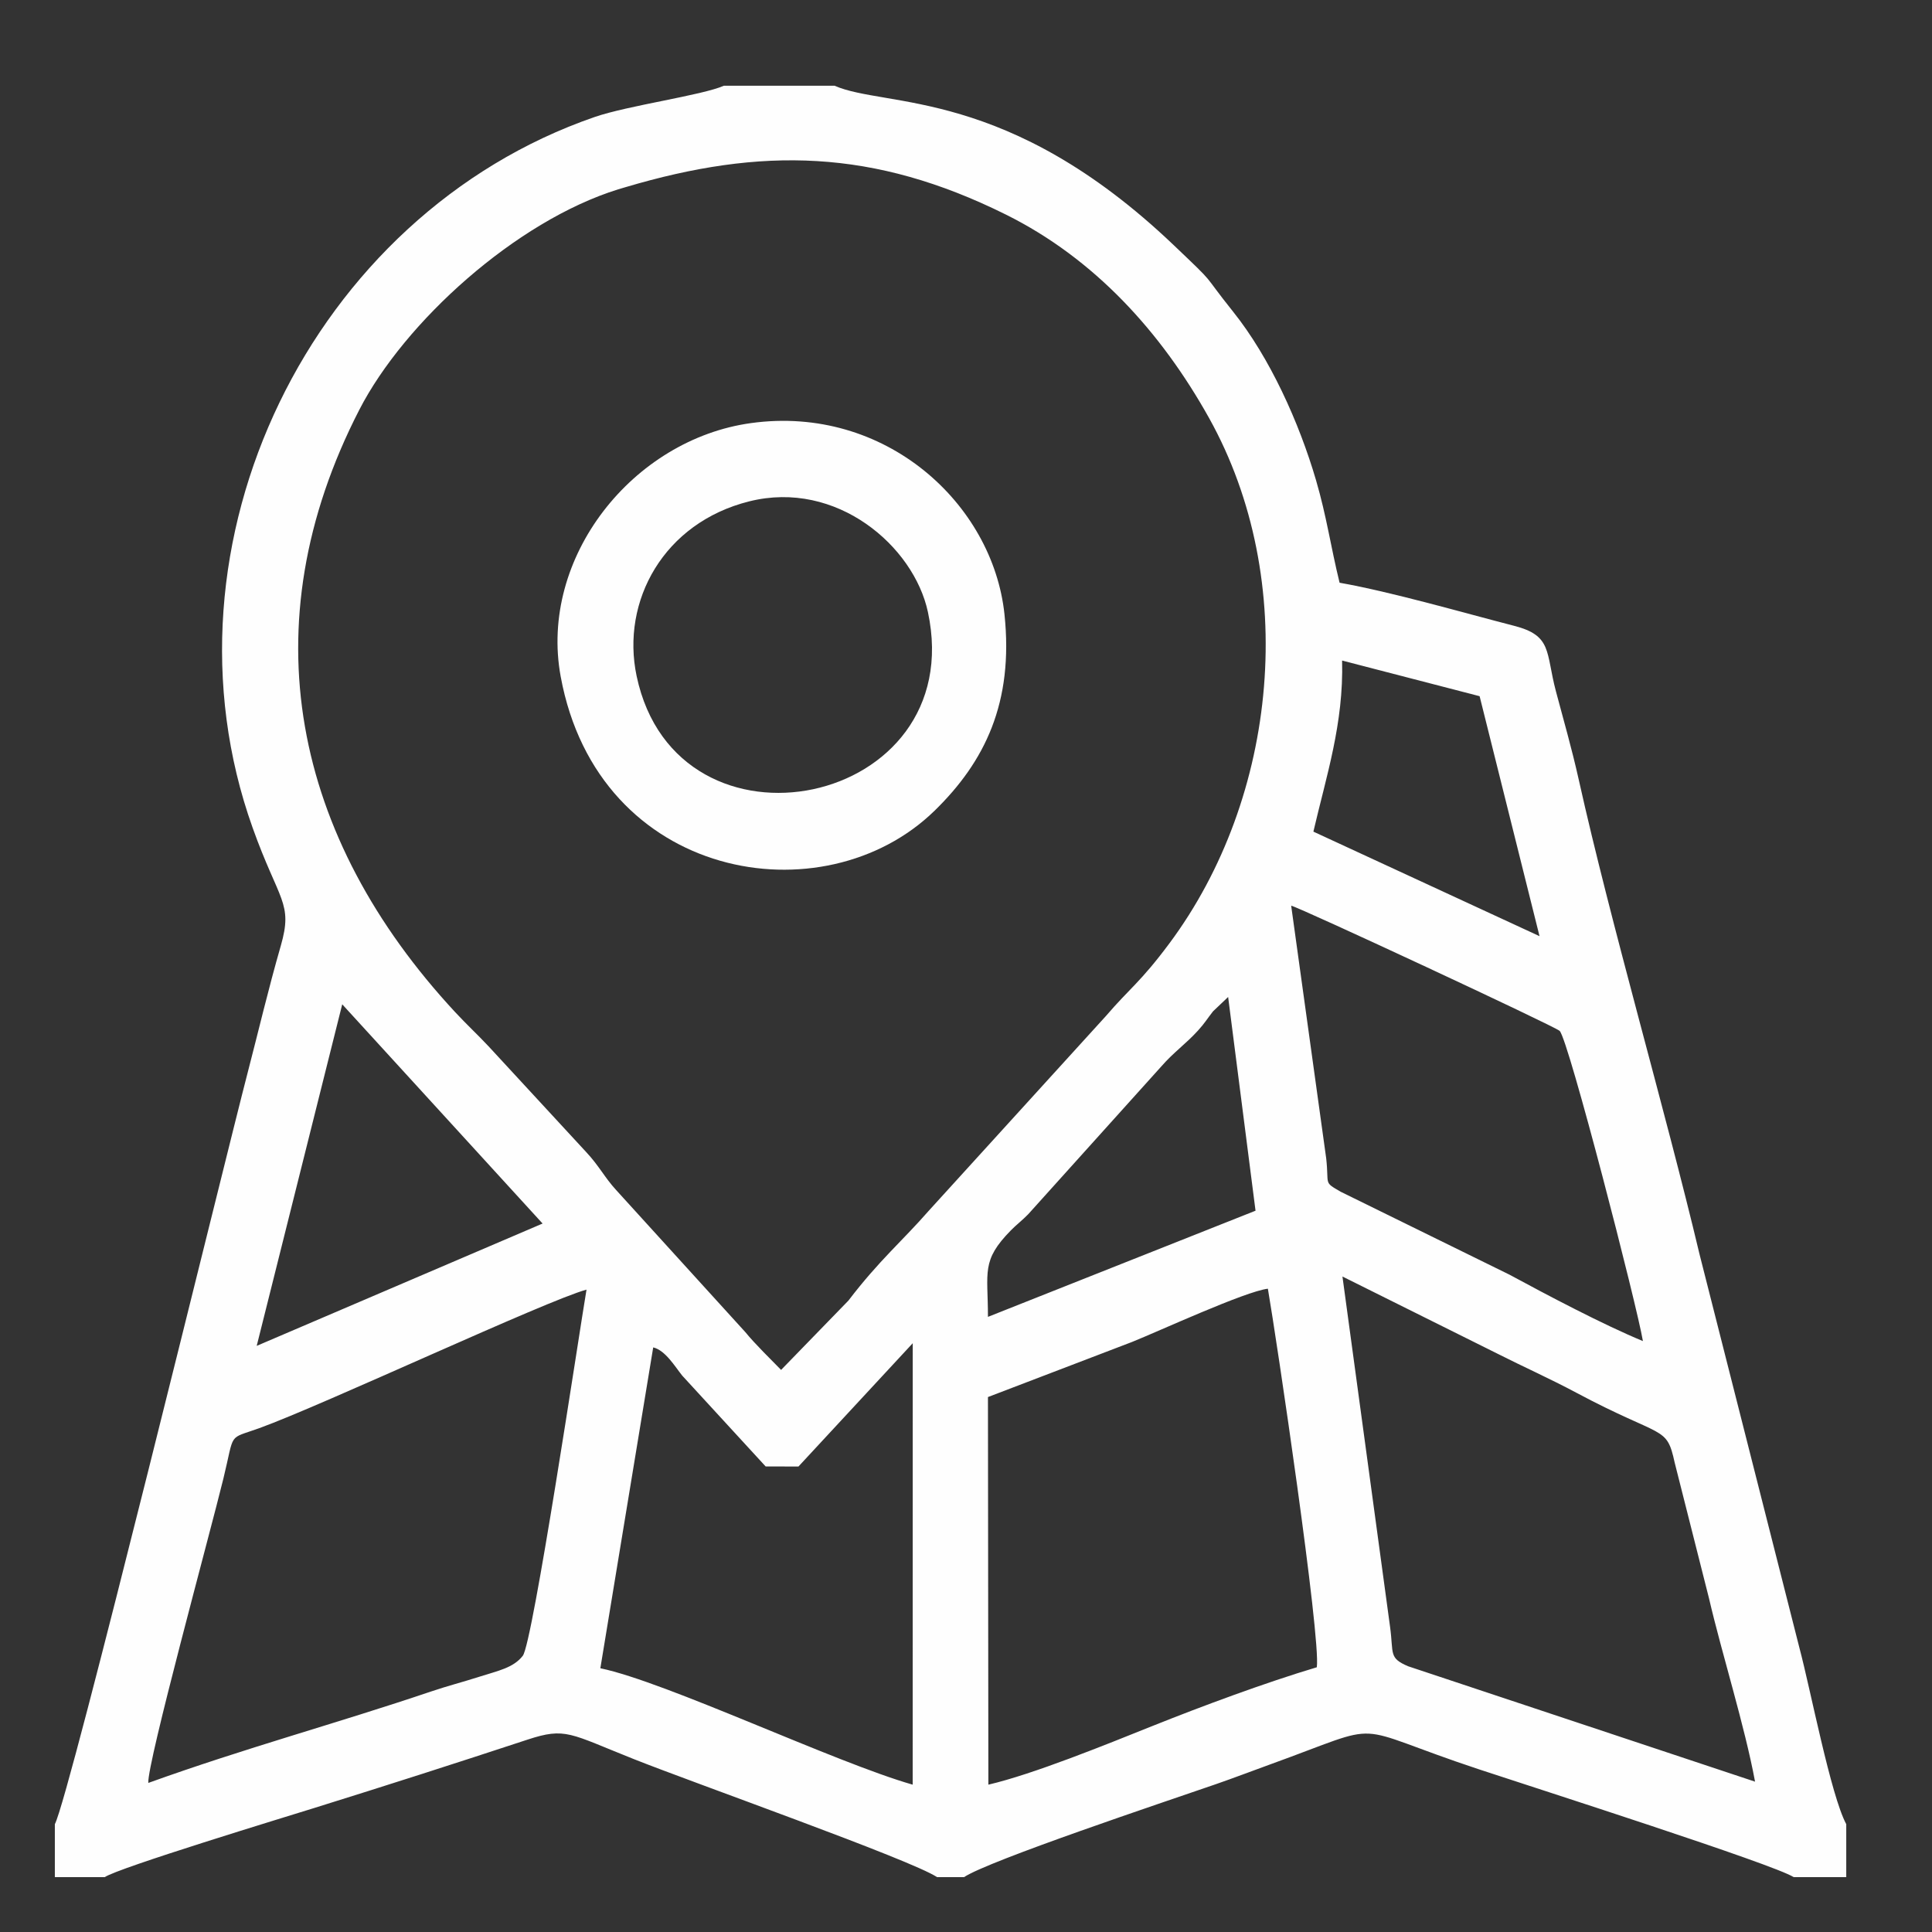
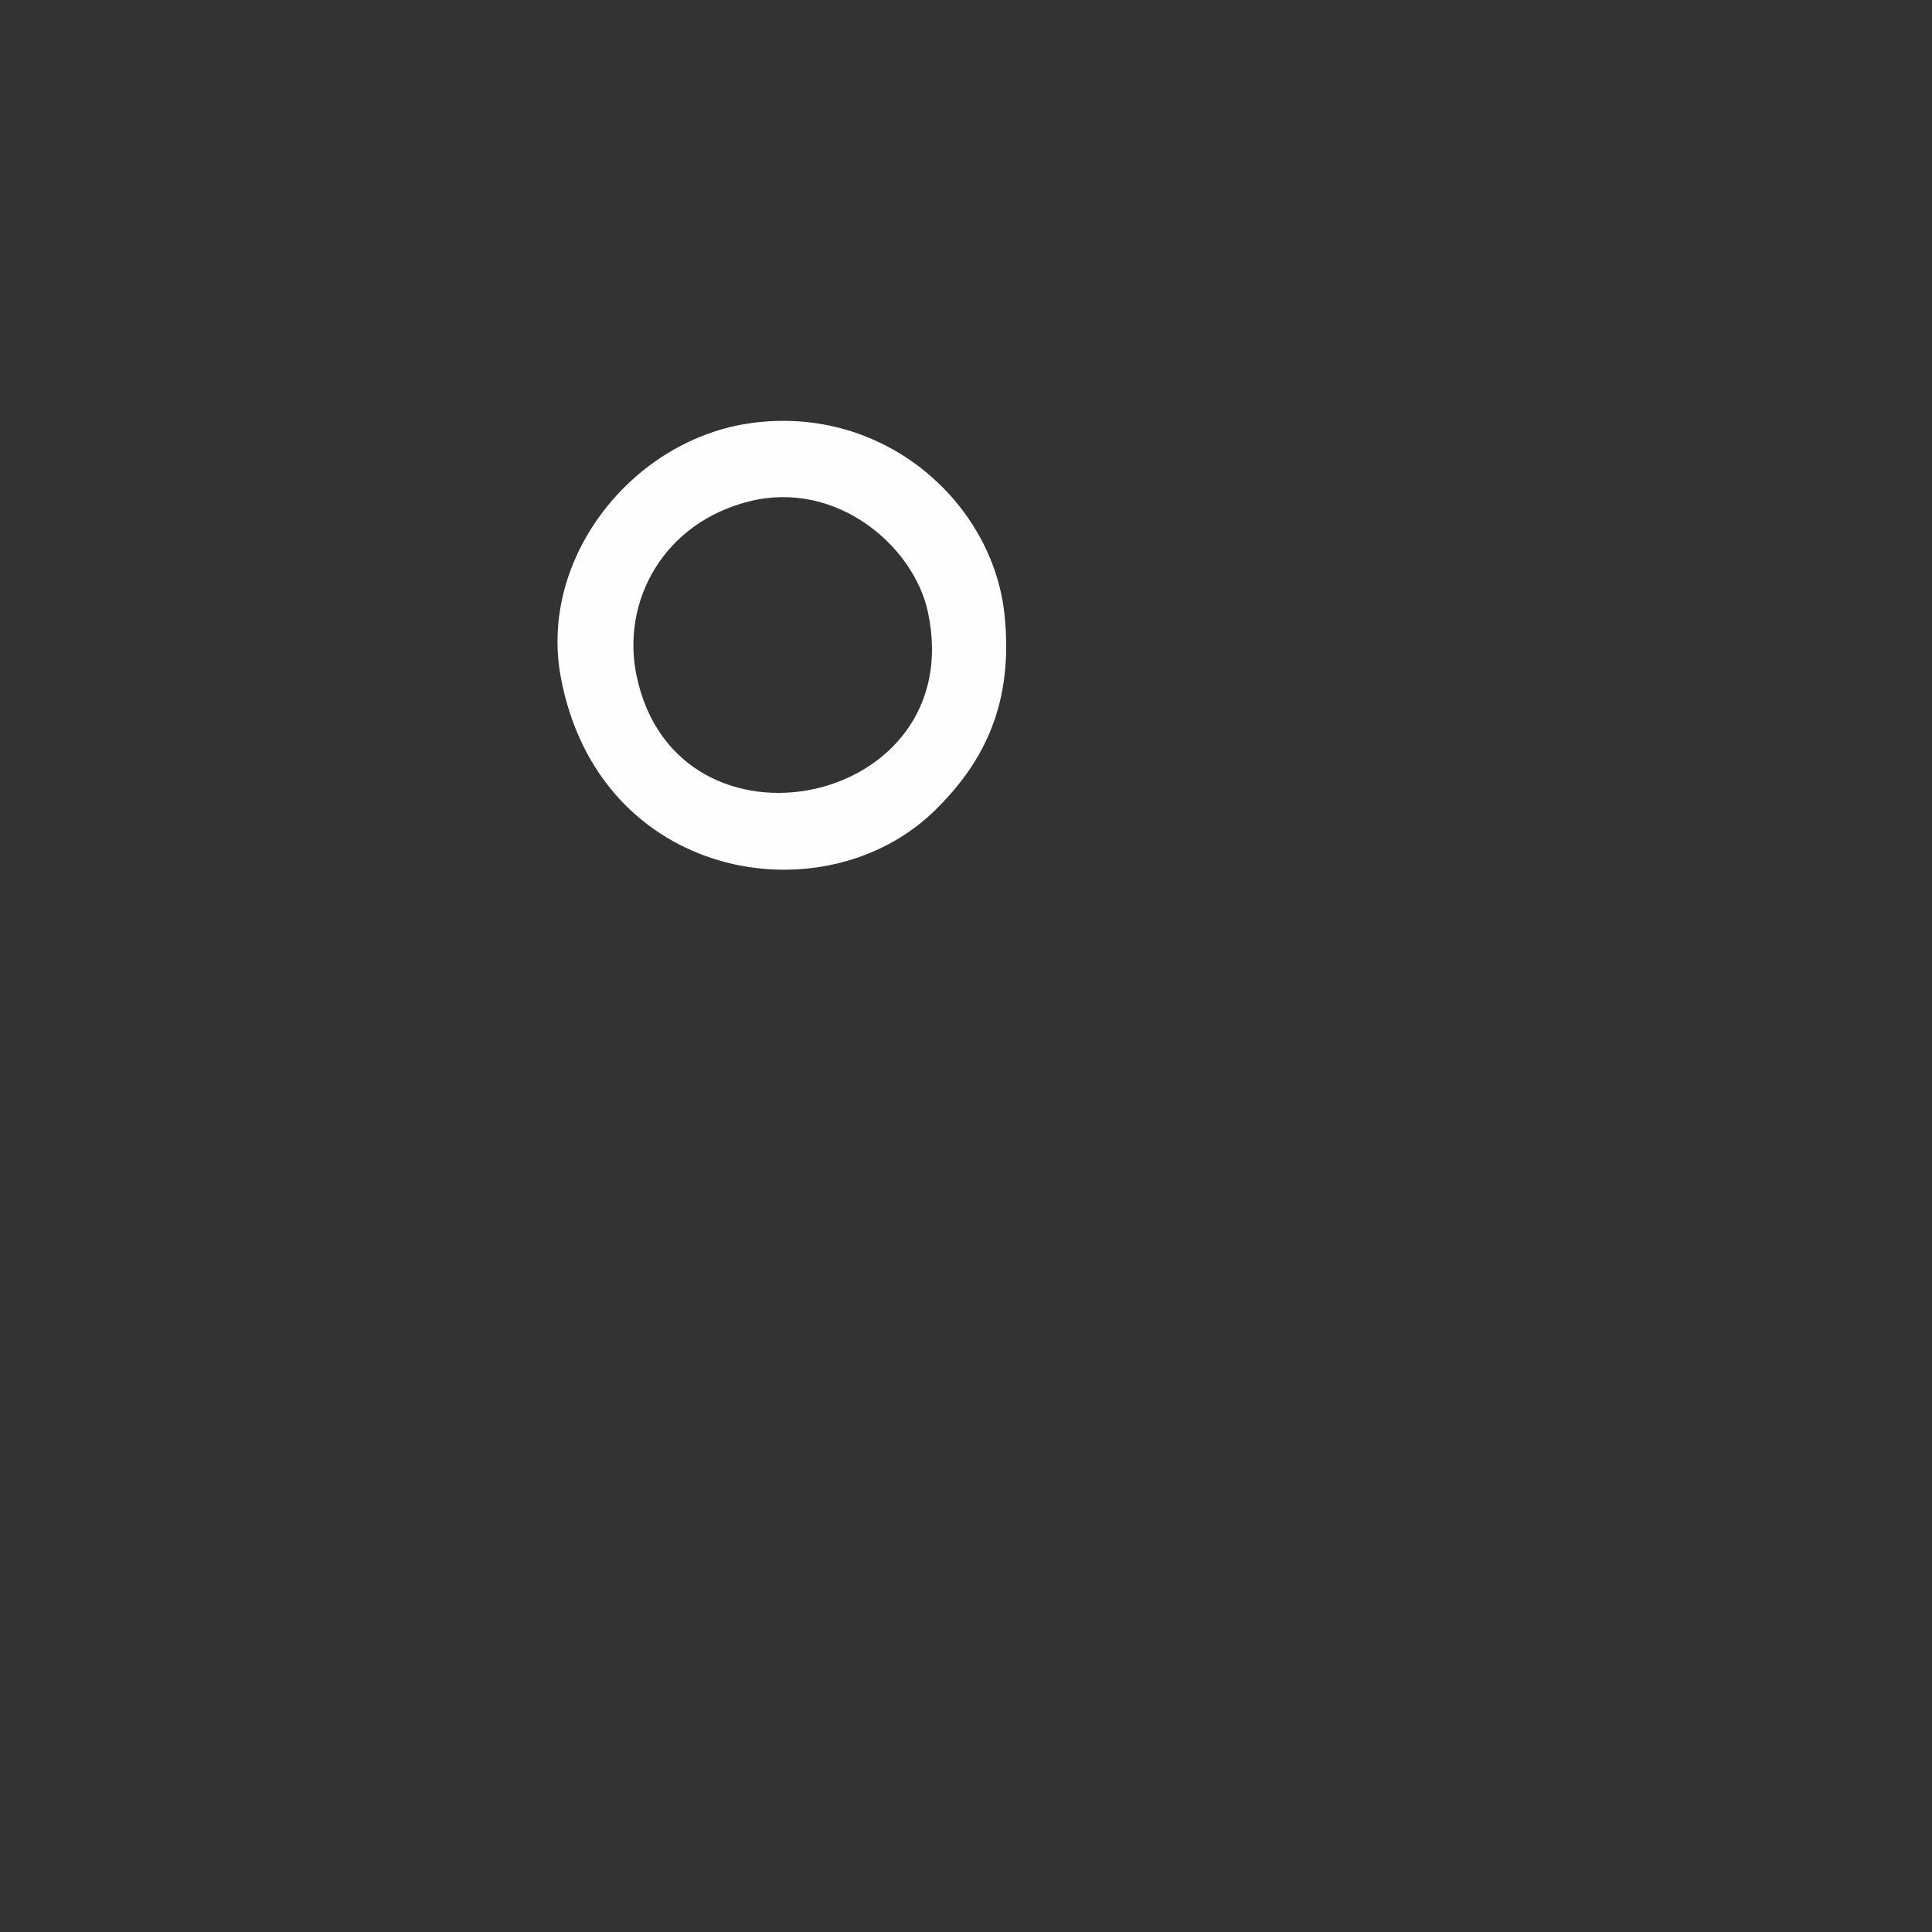
<svg xmlns="http://www.w3.org/2000/svg" xml:space="preserve" width="10mm" height="10mm" version="1.1" style="shape-rendering:geometricPrecision; text-rendering:geometricPrecision; image-rendering:optimizeQuality; fill-rule:evenodd; clip-rule:evenodd" viewBox="0 0 1000 1000">
  <rect x="0" y="0" width="1000" height="1000" fill="#333333" stroke="none" />
  <defs>
    <style type="text/css"> .fil0 {fill:#FEFEFE} </style>
  </defs>
  <g id="Слой_x0020_1">
    <g id="_1872609673776">
      <g>
-         <path class="fil0" d="M585.95 694.59c14.31,-5.74 58.49,-26.14 70.3,-27.56 4.52,26.14 27.45,180.35 25.33,195.94 -26.54,7.92 -59.85,20.3 -84.7,30.25 -24.46,9.8 -62.04,25.09 -85.3,30.52l-0.22 -200.63 74.59 -28.52zm-247.85 2.82c6.29,1.49 11.32,10 15.02,14.61l43.18 47.01 16.98 0.04 59.15 -63.82 -0.03 228.49c-40.52,-11.61 -127.27,-53.07 -161.66,-60.26l27.36 -166.07zm528.71 59.63l17.75 70.19c6.84,29.35 18.44,65.81 23.85,94.95l-179.57 -59.73c-10.13,-4.31 -7.45,-6.46 -9.33,-20.3l-24.66 -181.43 80.41 40.03c13.02,6.6 26.89,12.78 40.59,20.09 45.22,24.12 46.7,16.64 50.96,36.2zm-790.05 165.8c-0.7,-9.91 32.01,-129.46 38.86,-157.5 6.02,-24.68 2,-20.13 18.6,-26.13 32.91,-11.9 148.65,-66.1 169.36,-71.7 -3.77,22.22 -27.82,183.14 -32.99,189.53 -4.91,6.3 -12.89,7.76 -22.46,10.83 -8.88,2.85 -15.97,4.59 -25.01,7.64 -49.56,16.75 -95.66,29.08 -146.36,47.33zm100.38 -403.01l103.7 113.47 -147.97 63.32 44.27 -176.79zm334.22 161.78c0,-23.37 -3.58,-29.04 11.85,-44.76 2.99,-3.05 5.89,-5.17 8.99,-8.37l68.94 -76.56c6.45,-7.39 12.65,-11.58 18.95,-18.52 3.66,-4.03 4.56,-5.85 7.78,-9.94l7.81 -7.42 14.18 110.62 -138.5 54.95zm339.01 12.53c-20.5,-8.46 -49.38,-23.72 -69.1,-34.39l-87.34 -42.91c-9.1,-5.29 -5.92,-3.23 -7.49,-17.28l-18.13 -130.78c3.64,0.56 136.36,62.37 138.96,64.8 4.53,4.22 40.25,143.13 43.1,160.56zm-170.56 -263.69c6.68,-28.75 15.71,-55.95 14.86,-88.55l71.18 18.45 31.01 124.21 -117.05 -54.11zm-275.52 278.61c-5,-5.13 -13.58,-13.49 -18.45,-19.49l-66.9 -73.58c-6.05,-6.6 -8.86,-12.57 -15.55,-19.7l-50.5 -54.71c-5.81,-6.19 -11.31,-11.25 -17.31,-17.71 -83.73,-90.26 -107.08,-200.04 -49.58,-311.81 23.35,-45.39 80.98,-97.58 133.97,-114.06l3.82 -1.13c70.26,-20.87 128.38,-19.83 196.85,14.19 45.92,22.8 80.43,60.96 105.15,105.27 46.83,83.99 35.86,196.28 -20.57,272.03 -15.05,20.2 -20.53,23.2 -32.72,37.44l-91.96 101.09c-13.29,15.24 -25.39,25.31 -41.41,46.3l-34.84 35.87zm-375.9 235.13l0 27.42 25.81 0c7.08,-4.84 92.78,-30.91 108.69,-35.87 38.09,-11.88 71.89,-22.71 110.13,-35.3 19.8,-6.51 21.8,-3.14 55,10.05 31.38,12.48 143.55,52.15 157.02,61.12l13.93 0c12.86,-8.56 103.77,-38.94 130.16,-48.05 9.81,-3.39 18.91,-6.91 27.61,-10.05 63.56,-22.94 38.52,-20.96 108.98,2.36 29.15,9.66 152.72,49.19 162.7,55.74l27.2 0 0 -27.42c-8.02,-14.9 -18.51,-69.79 -24.19,-91.06l-51.7 -203.72c-17.88,-75.25 -45.97,-171.27 -62.59,-245.94 -3.63,-16.27 -7.76,-30.44 -11.83,-45.79 -5.34,-20.21 -1.75,-28.65 -21.57,-33.75 -25.73,-6.61 -63.43,-17.56 -90.37,-22.31 -4.61,-18.77 -6.66,-34.11 -12.17,-52.98 -8.8,-30.13 -24.03,-63.67 -42.89,-87.25 -17.41,-21.77 -7.42,-12.23 -30.81,-34.52 -86.1,-82.07 -149.11,-70.85 -175.51,-82.49l-57.31 0c-11.32,4.98 -49.6,10.22 -66.85,16.17 -146.49,50.55 -229.57,220.9 -177.09,367.83 13.72,38.43 21.05,38.74 14.59,61.19 -6.57,22.83 -11.46,43.84 -17.15,65.68 -12.14,46.65 -92.22,374.88 -99.79,388.94z" />
        <path class="fil0" d="M387.82 259.5c45.2,-11.29 85.16,23.15 92.47,57.3 21.69,101.2 -129.84,132.28 -150.77,33.15 -8.21,-38.89 14.05,-79.4 58.3,-90.45zm-97.62 90.62c19.41,105.72 136.14,125.51 193.55,69.49 25.94,-25.31 41,-55.89 36.16,-101.7 -6.04,-57.2 -61.68,-108.47 -131.12,-98.93 -61.28,8.42 -109.89,69.6 -98.59,131.14z" />
      </g>
    </g>
  </g>
</svg>